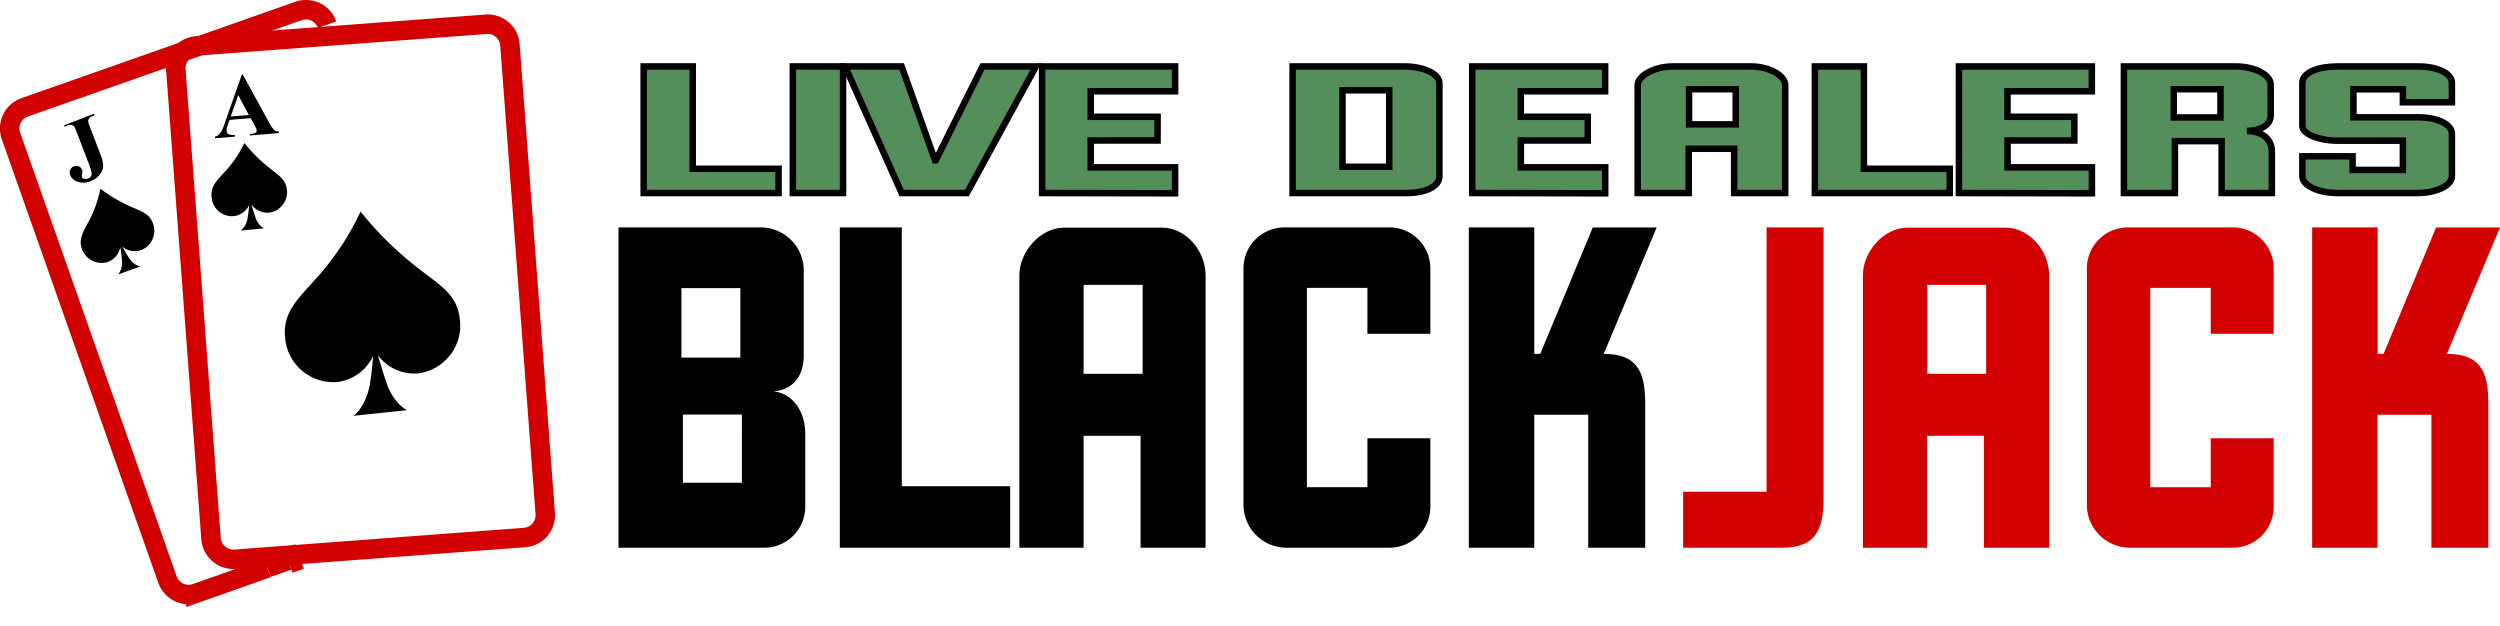
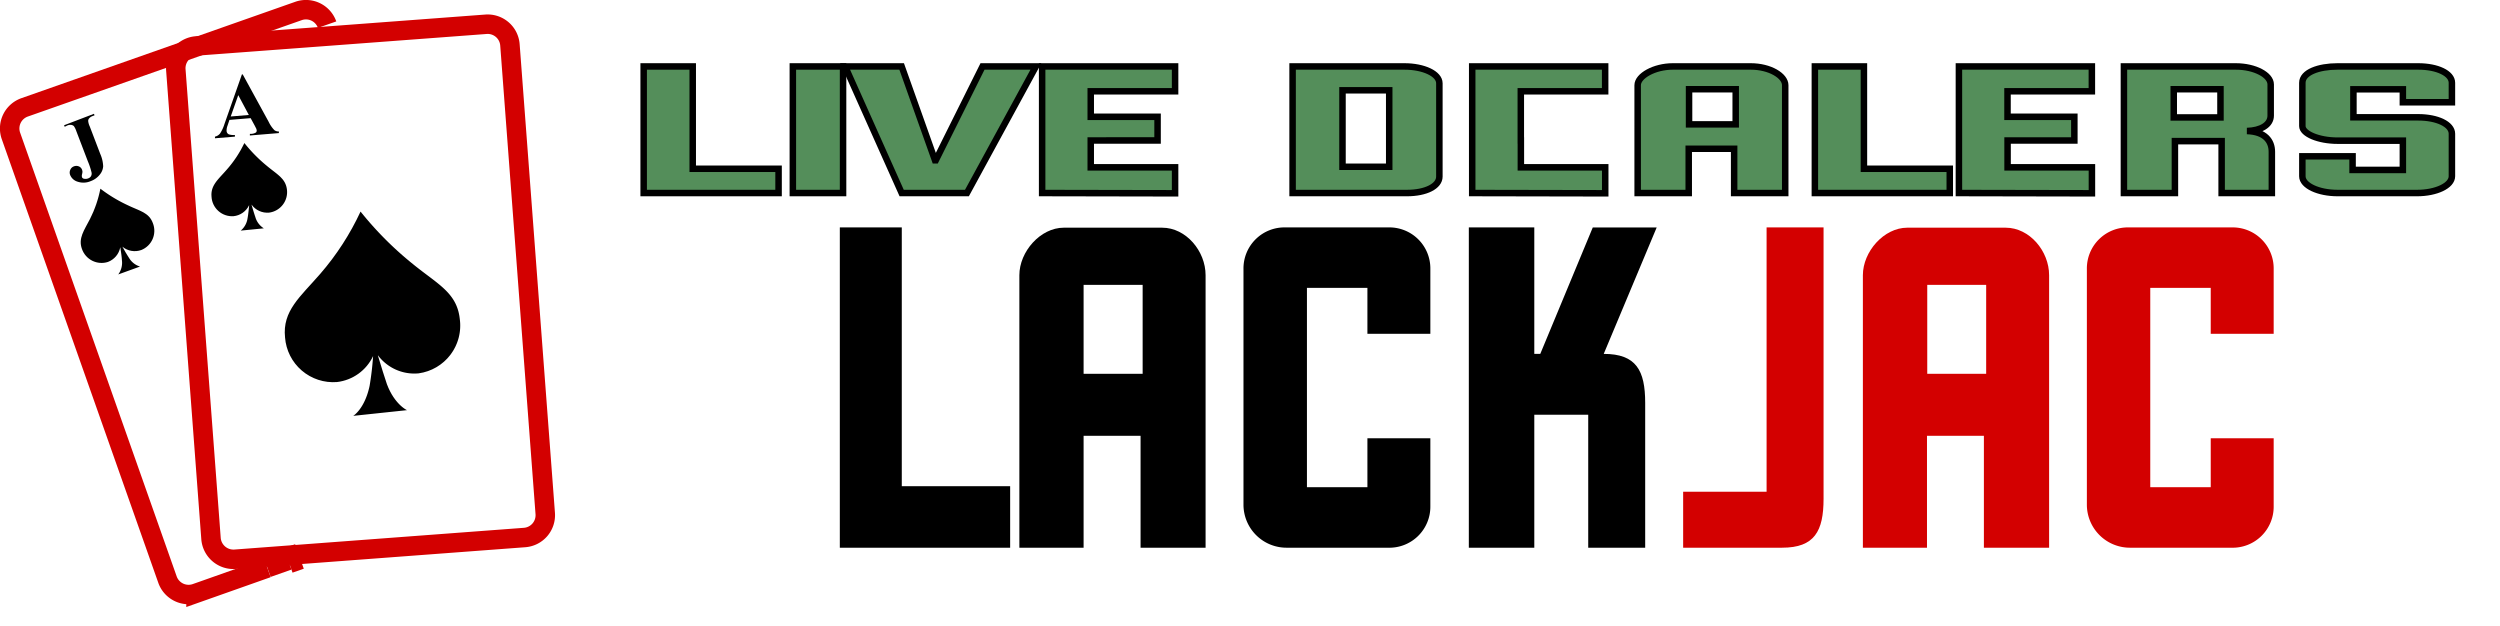
<svg xmlns="http://www.w3.org/2000/svg" xmlns:xlink="http://www.w3.org/1999/xlink" viewBox="0 0 385.29 96.44">
  <defs>
    <style>.cls-1{mask:url(#mask);}.cls-2,.cls-4,.cls-6{mix-blend-mode:multiply;}.cls-2{fill:url(#linear-gradient);}.cls-3{mask:url(#mask-2);}.cls-4{fill:url(#linear-gradient-2);}.cls-5{mask:url(#mask-3);}.cls-6{fill:url(#linear-gradient-3);}.cls-16,.cls-17,.cls-7{fill:none;}.cls-8{isolation:isolate;}.cls-9{fill:#d30000;}.cls-10{fill:#548e5a;stroke:#000;}.cls-10,.cls-16,.cls-17{stroke-miterlimit:10;}.cls-11{clip-path:url(#clip-path);}.cls-12{fill:url(#radial-gradient);}.cls-13{fill:url(#radial-gradient-2);}.cls-14{mask:url(#mask-4);}.cls-15,.cls-22,.cls-27{mix-blend-mode:screen;}.cls-15{fill:url(#linear-gradient-4);}.cls-16,.cls-17{stroke:#d30000;}.cls-16{stroke-width:3px;}.cls-17{stroke-width:4px;}.cls-18{clip-path:url(#clip-path-2);}.cls-19{fill:url(#radial-gradient-3);}.cls-20{fill:url(#radial-gradient-4);}.cls-21{mask:url(#mask-5);}.cls-22{fill:url(#linear-gradient-5);}.cls-23{clip-path:url(#clip-path-3);}.cls-24{fill:url(#radial-gradient-5);}.cls-25{fill:url(#radial-gradient-6);}.cls-26{mask:url(#mask-6);}.cls-27{fill:url(#linear-gradient-6);}.cls-28{filter:url(#luminosity-noclip-6);}.cls-29{filter:url(#luminosity-noclip-5);}.cls-30{filter:url(#luminosity-noclip-4);}.cls-31{filter:url(#luminosity-noclip-3);}.cls-32{filter:url(#luminosity-noclip-2);}.cls-33{filter:url(#luminosity-noclip);}</style>
    <filter id="luminosity-noclip" x="9.35" y="-8242" width="25.66" height="32766" color-interpolation-filters="sRGB">
      <feFlood flood-color="#fff" result="bg" />
      <feBlend in="SourceGraphic" in2="bg" />
    </filter>
    <mask id="mask" x="9.35" y="-8242" width="25.66" height="32766" maskUnits="userSpaceOnUse">
      <g class="cls-33" />
    </mask>
    <linearGradient id="linear-gradient" x1="30.34" y1="32.88" x2="26.63" y2="22.77" gradientTransform="translate(-11.01 17.76) rotate(-19.97)" gradientUnits="userSpaceOnUse">
      <stop offset="0" />
      <stop offset="0.12" stop-color="#1e1e1e" />
      <stop offset="0.39" stop-color="#6a6a6a" />
      <stop offset="0.78" stop-color="#e2e2e2" />
      <stop offset="0.87" stop-color="#fff" />
    </linearGradient>
    <filter id="luminosity-noclip-2" x="33.41" y="-8242" width="23.96" height="32766" color-interpolation-filters="sRGB">
      <feFlood flood-color="#fff" result="bg" />
      <feBlend in="SourceGraphic" in2="bg" />
    </filter>
    <mask id="mask-2" x="33.41" y="-8242" width="23.96" height="32766" maskUnits="userSpaceOnUse">
      <g class="cls-32" />
    </mask>
    <linearGradient id="linear-gradient-2" x1="52.56" y1="33.85" x2="48.86" y2="23.74" gradientTransform="translate(-6.48 3.74) rotate(-5.5)" xlink:href="#linear-gradient" />
    <filter id="luminosity-noclip-3" x="34.94" y="-8242" width="56.04" height="32766" color-interpolation-filters="sRGB">
      <feFlood flood-color="#fff" result="bg" />
      <feBlend in="SourceGraphic" in2="bg" />
    </filter>
    <mask id="mask-3" x="34.94" y="-8242" width="56.04" height="32766" maskUnits="userSpaceOnUse">
      <g class="cls-31" />
    </mask>
    <linearGradient id="linear-gradient-3" x1="67.09" y1="60.8" x2="58.47" y2="37.24" gradientTransform="translate(-1.31 -0.07) rotate(-6.02)" xlink:href="#linear-gradient" />
    <clipPath id="clip-path" transform="translate(-7.9 -2.46)">
      <path class="cls-7" d="M27.58,34.08a22.8,22.8,0,0,1-4.21-2.54,17.68,17.68,0,0,1-1.59,4.65c-.92,1.79-1.85,3-1.25,4.64a3.2,3.2,0,0,0,4,2,3,3,0,0,0,1.9-2.25,18.62,18.62,0,0,1,.25,2,3,3,0,0,1-.57,2.18l3.37-1.22a3,3,0,0,1-1.72-1.37c-.2-.3-.68-1.09-1-1.69a3,3,0,0,0,2.92.51,3.19,3.19,0,0,0,1.78-4.14C30.86,35.21,29.48,35,27.58,34.08Z" />
    </clipPath>
    <radialGradient id="radial-gradient" cx="154.26" cy="1547.14" r="3.8" gradientTransform="matrix(2.53, -0.91, 0.1, 0.29, -518.79, -249.68)" gradientUnits="userSpaceOnUse">
      <stop offset="0" stop-color="#b2b2b2" />
      <stop offset="0.09" stop-color="#bfbfbf" />
      <stop offset="0.31" stop-color="#dbdbdb" />
      <stop offset="0.54" stop-color="#efefef" />
      <stop offset="0.77" stop-color="#fbfbfb" />
      <stop offset="1" stop-color="#fff" />
    </radialGradient>
    <radialGradient id="radial-gradient-2" cx="29.96" cy="39.83" r="18.79" gradientTransform="matrix(0.94, -0.34, 0.38, 1.04, -15.06, 6.54)" gradientUnits="userSpaceOnUse">
      <stop offset="0" stop-color="#fff" />
      <stop offset="0.43" stop-color="#fafafb" />
      <stop offset="0.93" stop-color="#ededed" />
      <stop offset="1" stop-color="#eaeaeb" />
    </radialGradient>
    <filter id="luminosity-noclip-4" x="9.35" y="17.28" width="25.66" height="29.89" color-interpolation-filters="sRGB">
      <feFlood flood-color="#fff" result="bg" />
      <feBlend in="SourceGraphic" in2="bg" />
    </filter>
    <mask id="mask-4" x="1.45" y="14.83" width="25.66" height="29.89" maskUnits="userSpaceOnUse">
      <g class="cls-30">
        <g transform="translate(-7.9 -2.46)">
          <g class="cls-1">
            <path class="cls-2" d="M29,17.37,10.33,24.15a1.64,1.64,0,0,0-.87,2.14l7.59,20.88c3.31-5.43,9.43-13.66,18-17.75l-4-11A1.63,1.63,0,0,0,29,17.37Z" />
          </g>
        </g>
      </g>
    </mask>
    <linearGradient id="linear-gradient-4" x1="30.34" y1="32.88" x2="26.63" y2="22.77" gradientTransform="translate(-11.01 17.76) rotate(-19.97)" gradientUnits="userSpaceOnUse">
      <stop offset="0" stop-color="#fff" />
      <stop offset="0.12" stop-color="#e1e1e1" />
      <stop offset="0.39" stop-color="#959595" />
      <stop offset="0.78" stop-color="#1d1d1d" />
      <stop offset="0.87" />
    </linearGradient>
    <clipPath id="clip-path-2" transform="translate(-7.9 -2.46)">
      <path class="cls-7" d="M49,28a22.48,22.48,0,0,1-3.43-3.5,17.69,17.69,0,0,1-2.71,4.09c-1.33,1.51-2.53,2.42-2.36,4.19a3.18,3.18,0,0,0,3.38,3,3,3,0,0,0,2.41-1.69,18.46,18.46,0,0,1-.25,2A3,3,0,0,1,45,38l3.57-.35a2.94,2.94,0,0,1-1.32-1.75c-.12-.35-.39-1.23-.58-1.9a3,3,0,0,0,2.7,1.23,3.19,3.19,0,0,0,2.76-3.57C51.91,29.94,50.63,29.37,49,28Z" />
    </clipPath>
    <radialGradient id="radial-gradient-3" cx="162.53" cy="1550.17" r="3.8" gradientTransform="matrix(2.68, -0.25, 0.03, 0.31, -431.32, -382.1)" xlink:href="#radial-gradient" />
    <radialGradient id="radial-gradient-4" cx="52.18" cy="40.72" r="18.79" gradientTransform="matrix(1, -0.1, 0.11, 1.1, -7.6, -8.14)" xlink:href="#radial-gradient-2" />
    <filter id="luminosity-noclip-5" x="33.41" y="12.19" width="23.96" height="25.88" color-interpolation-filters="sRGB">
      <feFlood flood-color="#fff" result="bg" />
      <feBlend in="SourceGraphic" in2="bg" />
    </filter>
    <mask id="mask-5" x="25.51" y="9.73" width="23.96" height="25.88" maskUnits="userSpaceOnUse">
      <g class="cls-29">
        <g transform="translate(-7.9 -2.46)">
          <g class="cls-3">
            <path class="cls-4" d="M54.56,12.19,34.8,14.1A1.64,1.64,0,0,0,33.42,16l2.13,22.12c4.57-4.43,12.54-10.87,21.82-12.7L56.26,13.75A1.64,1.64,0,0,0,54.56,12.19Z" />
          </g>
        </g>
      </g>
    </mask>
    <linearGradient id="linear-gradient-5" x1="52.56" y1="33.85" x2="48.86" y2="23.74" gradientTransform="translate(-6.48 3.74) rotate(-5.5)" xlink:href="#linear-gradient-4" />
    <clipPath id="clip-path-3" transform="translate(-7.9 -2.46)">
      <path class="cls-7" d="M71.55,43.16a52.31,52.31,0,0,1-8.08-8.1,41,41,0,0,1-6.22,9.61c-3.07,3.54-5.85,5.69-5.42,9.8a7.45,7.45,0,0,0,8,6.87,7.05,7.05,0,0,0,5.57-4,45.72,45.72,0,0,1-.54,4.6c-.76,3.56-2.52,4.61-2.52,4.61l8.3-.88s-1.93-.85-3.11-4c-.29-.82-.92-2.86-1.39-4.42A7,7,0,0,0,72.42,60a7.44,7.44,0,0,0,6.35-8.38C78.34,47.56,75.35,46.26,71.55,43.16Z" />
    </clipPath>
    <radialGradient id="radial-gradient-5" cx="166.7" cy="1715.14" r="8.86" gradientTransform="matrix(2.67, -0.28, 0.03, 0.31, -429.64, -382.03)" xlink:href="#radial-gradient" />
    <radialGradient id="radial-gradient-6" cx="66.23" cy="64.15" r="43.8" gradientTransform="matrix(0.99, -0.11, 0.12, 1.1, -2.54, -11.94)" xlink:href="#radial-gradient-2" />
    <filter id="luminosity-noclip-6" x="34.94" y="6.14" width="56.04" height="60.72" color-interpolation-filters="sRGB">
      <feFlood flood-color="#fff" result="bg" />
      <feBlend in="SourceGraphic" in2="bg" />
    </filter>
    <mask id="mask-6" x="27.04" y="3.68" width="56.04" height="60.72" maskUnits="userSpaceOnUse">
      <g class="cls-28">
        <g transform="translate(-7.9 -2.46)">
          <g class="cls-5">
-             <path class="cls-6" d="M84.13,6.16,38.12,11A3.82,3.82,0,0,0,35,15.37l5.42,51.49c10.55-10.43,29-25.59,50.6-30.07l-2.85-27A3.81,3.81,0,0,0,84.13,6.16Z" />
-           </g>
+             </g>
        </g>
      </g>
    </mask>
    <linearGradient id="linear-gradient-6" x1="67.09" y1="60.8" x2="58.47" y2="37.24" gradientTransform="translate(-1.31 -0.07) rotate(-6.02)" xlink:href="#linear-gradient-4" />
  </defs>
  <g class="cls-8">
    <g id="Layer_3" data-name="Layer 3">
-       <path d="M125.47,86.87H103.22V37.51H125a6.64,6.64,0,0,1,6.77,6.55V57.22c0,3.54-2,5.39-4.69,5.55,2.92.3,4.92,3,4.92,6.54V80.47A6.32,6.32,0,0,1,125.47,86.87Zm-3.47-40h-9.08v10.7H122Zm.24,19.48h-9.09V76.86h9.09Z" transform="translate(-7.9 -2.46)" />
      <path d="M137.33,86.87V37.51h9.55V77.39h16.7v9.48Z" transform="translate(-7.9 -2.46)" />
      <path d="M183.68,86.87V69.62H174.9V86.87H165v-42c0-3.62,3.24-7.32,6.85-7.32H187c3.7,0,6.7,3.62,6.7,7.32v42ZM184,46.36H174.9V60.07H184Z" transform="translate(-7.9 -2.46)" />
      <path d="M221.79,86.87H206.32a6.64,6.64,0,0,1-6.78-6.55V43.9a6.32,6.32,0,0,1,6.55-6.39h15.7a6.32,6.32,0,0,1,6.55,6.39v10h-9.7V46.83h-9.32V77.55h9.32V70h9.7V80.47A6.32,6.32,0,0,1,221.79,86.87Z" transform="translate(-7.9 -2.46)" />
      <path d="M255.06,57c5,0,6.39,2.54,6.39,7.55V86.87h-8.78V66.38h-8.31V86.87H234.27V37.51h10.09V57h.92l8.09-19.48h9.85Z" transform="translate(-7.9 -2.46)" />
      <path class="cls-9" d="M282.55,86.87H267.3V78.24h12.86V37.51h8.78V79.32C288.94,84.32,287.55,86.87,282.55,86.87Z" transform="translate(-7.9 -2.46)" />
      <path class="cls-9" d="M313.65,86.87V69.62h-8.77V86.87H295v-42c0-3.62,3.23-7.32,6.85-7.32H317c3.7,0,6.7,3.62,6.7,7.32v42ZM314,46.36h-9.08V60.07H314Z" transform="translate(-7.9 -2.46)" />
      <path class="cls-9" d="M351.77,86.87H336.29a6.64,6.64,0,0,1-6.77-6.55V43.9a6.32,6.32,0,0,1,6.54-6.39h15.71a6.32,6.32,0,0,1,6.54,6.39v10h-9.7V46.83h-9.32V77.55h9.32V70h9.7V80.47A6.32,6.32,0,0,1,351.77,86.87Z" transform="translate(-7.9 -2.46)" />
-       <path class="cls-9" d="M385,57c5,0,6.39,2.54,6.39,7.55V86.87h-8.77V66.38h-8.32V86.87H364.24V37.51h10.09V57h.92l8.09-19.48h9.85Z" transform="translate(-7.9 -2.46)" />
      <path class="cls-10" d="M107.1,32.21V12.7h7.56V28.47h13.23v3.74Z" transform="translate(-7.9 -2.46)" />
      <path class="cls-10" d="M130.09,32.21V12.7h7.74V32.21Z" transform="translate(-7.9 -2.46)" />
      <path class="cls-10" d="M156.92,32.21H146.86L138.14,12.7h8.72L152,27.16h.12l7.2-14.46h8.23Z" transform="translate(-7.9 -2.46)" />
      <path class="cls-10" d="M168.51,32.21V12.7H189v3.83H176v3.93h10.3v3.65H176v4.14h13v4Z" transform="translate(-7.9 -2.46)" />
      <path class="cls-10" d="M224.73,32.21H207.11V12.7h17.25c2.93,0,5.37,1.12,5.37,2.59V29.68C229.73,31.15,227.66,32.21,224.73,32.21ZM222,16.38h-7.2V28.16H222Z" transform="translate(-7.9 -2.46)" />
-       <path class="cls-10" d="M234.79,32.21V12.7h20.49v3.83h-13v3.93H252.6v3.65H242.29v4.14h13v4Z" transform="translate(-7.9 -2.46)" />
+       <path class="cls-10" d="M234.79,32.21V12.7h20.49v3.83h-13v3.93v3.65H242.29v4.14h13v4Z" transform="translate(-7.9 -2.46)" />
      <path class="cls-10" d="M275.16,32.21V25.39h-7v6.82h-7.87V15.59c0-1.43,2.56-2.89,5.43-2.89h12c2.93,0,5.31,1.43,5.31,2.89V32.21Zm.24-16h-7.19v5.42h7.19Z" transform="translate(-7.9 -2.46)" />
      <path class="cls-10" d="M287.6,32.21V12.7h7.56V28.47h13.23v3.74Z" transform="translate(-7.9 -2.46)" />
      <path class="cls-10" d="M309.8,32.21V12.7h20.49v3.83h-13v3.93h10.3v3.65H317.3v4.14h13v4Z" transform="translate(-7.9 -2.46)" />
      <path class="cls-10" d="M350.29,32.21v-8h-7.2v8h-7.86V12.7h17.25c2.93,0,5.37,1.31,5.37,2.77v4.81c0,1.43-1.52,2.31-3.66,2.37,2.81.09,3.84,1.55,3.84,3.2v6.36Zm-.18-16h-7.2v4.35h7.2Z" transform="translate(-7.9 -2.46)" />
      <path class="cls-10" d="M385.78,29.62c0,1.46-2.44,2.59-5.37,2.59H368.16c-2.93,0-5.43-1.13-5.43-2.59V26.55h7.74v2.1h7.75V24.14H368.16c-2.93,0-5.43-1.06-5.43-2.25V15.22c0-1.61,2.5-2.52,5.43-2.52H380.6c2.92,0,5.18,1.06,5.18,2.52v3h-7.56v-2H370.6v4.32h10c2.92,0,5.18,1.07,5.18,2.53Z" transform="translate(-7.9 -2.46)" />
      <g id="cards">
        <g id="Jack">
          <path d="M17.87,22l-.09-.24L22.38,20l.09.23-.28.11a1.27,1.27,0,0,0-.56.37.62.62,0,0,0-.14.4,2.62,2.62,0,0,0,.24.83l1.62,4.24a5.2,5.2,0,0,1,.45,1.91,2.25,2.25,0,0,1-.52,1.28,3.14,3.14,0,0,1-1.39,1,2.8,2.8,0,0,1-2,.1,1.78,1.78,0,0,1-1.16-1,1,1,0,0,1,0-.83.93.93,0,0,1,.56-.54,1,1,0,0,1,.75,0,.87.87,0,0,1,.5.51,1.09,1.09,0,0,1,.07.33,2.47,2.47,0,0,1-.07.4.81.81,0,0,0,0,.44.38.38,0,0,0,.28.22,1.09,1.09,0,0,0,.7-.06.81.81,0,0,0,.4-.32A.82.82,0,0,0,22,29a10.65,10.65,0,0,0-.56-1.68l-1.77-4.63a3,3,0,0,0-.39-.8.78.78,0,0,0-.4-.18,1.15,1.15,0,0,0-.63.1Z" transform="translate(-7.9 -2.46)" />
          <g class="cls-11">
-             <path class="cls-12" d="M42,52.44c.22.61-3.91,2.65-9.22,4.57s-9.78,3-10,2.37,3.9-2.65,9.21-4.56S41.78,51.84,42,52.44Z" transform="translate(-7.9 -2.46)" />
            <path class="cls-13" d="M42.35,49.19a1.65,1.65,0,0,1-.88,2.16L22.56,58.22a1.64,1.64,0,0,1-2.06-1.09L9.26,26.19A1.66,1.66,0,0,1,10.14,24l18.91-6.88a1.66,1.66,0,0,1,2.06,1.09Z" transform="translate(-7.9 -2.46)" />
            <path d="M27.57,34.08a22.47,22.47,0,0,1-4.2-2.54,17.5,17.5,0,0,1-1.6,4.65c-.91,1.79-1.85,3-1.24,4.64a3.19,3.19,0,0,0,4,2,3.05,3.05,0,0,0,1.91-2.25c.1.65.23,1.48.25,2a3,3,0,0,1-.57,2.18l3.36-1.22a2.94,2.94,0,0,1-1.71-1.36c-.21-.31-.68-1.1-1-1.7a3,3,0,0,0,2.93.51,3.18,3.18,0,0,0,1.77-4.14C30.85,35.21,29.47,35,27.57,34.08Z" transform="translate(-7.9 -2.46)" />
            <path d="M14.56,29.79a5.78,5.78,0,0,1-1-.62,4.37,4.37,0,0,1-.39,1.13c-.22.44-.45.73-.31,1.14a.79.79,0,0,0,1,.5.75.75,0,0,0,.46-.55,3,3,0,0,1,.06.48.71.71,0,0,1-.13.53l.82-.3a.74.74,0,0,1-.42-.33c0-.08-.17-.27-.25-.42a.73.73,0,0,0,.71.13.78.78,0,0,0,.44-1C15.36,30.06,15,30,14.56,29.79Z" transform="translate(-7.9 -2.46)" />
            <path d="M14.7,28.14l-1.06.38-.06-.15a1.42,1.42,0,0,0,.22-.13s.07-.08.06-.12l0,0,0,0-.47-.62-.89.33c0,.11,0,.21,0,.29a2.15,2.15,0,0,1,0,.23c0,.07,0,.13,0,.17a.25.25,0,0,0,0,.1.15.15,0,0,0,.16.09.69.69,0,0,0,.28,0l.06.15-1,.35L12,28.94l.11-.07a.28.28,0,0,0,.09-.1.56.56,0,0,0,.07-.16,1.28,1.28,0,0,0,0-.21c0-.43,0-.92,0-1.47s0-1-.06-1.45l.14-.05,1.83,2.37.11.12.13.07h.13l.12,0Zm-1.49-.9-.83-1.07.06,1.35Z" transform="translate(-7.9 -2.46)" />
            <path d="M37.4,46a5.45,5.45,0,0,1,1,.62,4.5,4.5,0,0,1,.39-1.14c.23-.43.46-.72.31-1.13a.78.78,0,0,0-1-.5.73.73,0,0,0-.47.55,3.13,3.13,0,0,1-.06-.48.72.72,0,0,1,.14-.54l-.83.3a.73.73,0,0,1,.42.34l.26.41a.74.74,0,0,0-.72-.12.78.78,0,0,0-.43,1C36.59,45.67,36.93,45.73,37.4,46Z" transform="translate(-7.9 -2.46)" />
            <path d="M37.26,47.6l1.06-.39.06.16a.64.64,0,0,0-.22.13c-.06,0-.08.08-.07.11s0,0,0,0l0,.05.47.62.9-.33c0-.11,0-.21,0-.3s0-.16,0-.23,0-.12,0-.16a.62.62,0,0,0,0-.1c0-.06-.07-.09-.16-.1a1,1,0,0,0-.28,0l0-.16,1-.35.06.16a.28.28,0,0,0-.11.07.45.45,0,0,0-.1.09.7.7,0,0,0-.06.17,1.06,1.06,0,0,0,0,.21c0,.43,0,.92.06,1.46s0,1,.05,1.45l-.14.06L37.8,47.93l-.11-.11a.4.4,0,0,0-.13-.07h-.25Zm1.49.9.82,1.06-.06-1.34Z" transform="translate(-7.9 -2.46)" />
            <g class="cls-14">
              <path class="cls-15" d="M29,17.37,10.33,24.15a1.64,1.64,0,0,0-.87,2.14l7.59,20.88c3.31-5.43,9.43-13.66,18-17.75l-4-11A1.63,1.63,0,0,0,29,17.37Z" transform="translate(-7.9 -2.46)" />
            </g>
          </g>
          <path class="cls-16" d="M49.11,90l-11,3.89a3.45,3.45,0,0,1-4.4-2.11L9.6,23.44A3.45,3.45,0,0,1,11.71,19L53.91,4.15a3.45,3.45,0,0,1,4.4,2.11" transform="translate(-7.9 -2.46)" />
          <line class="cls-16" x1="44.42" y1="86.37" x2="41.21" y2="87.5" />
          <line class="cls-17" x1="46.15" y1="85.76" x2="44.42" y2="86.37" />
        </g>
        <g id="Ace">
          <g class="cls-18">
            <path class="cls-19" d="M58.39,49.4c.06.65-4.44,1.6-10.06,2.13s-10.22.44-10.28-.21,4.44-1.59,10.06-2.12S58.33,48.76,58.39,49.4Z" transform="translate(-7.9 -2.46)" />
            <path class="cls-20" d="M59.54,46.34a1.64,1.64,0,0,1-1.39,1.87l-20,1.94a1.65,1.65,0,0,1-1.72-1.57L33.25,15.81a1.67,1.67,0,0,1,1.4-1.88l20-1.93a1.67,1.67,0,0,1,1.73,1.57Z" transform="translate(-7.9 -2.46)" />
            <path d="M49,28a22.87,22.87,0,0,1-3.44-3.5,17.44,17.44,0,0,1-2.7,4.09C41.54,30.12,40.34,31,40.5,32.8a3.18,3.18,0,0,0,3.39,3,3,3,0,0,0,2.41-1.69c-.06.65-.15,1.49-.25,2A3,3,0,0,1,45,38l3.56-.35a3,3,0,0,1-1.31-1.75c-.13-.35-.39-1.23-.59-1.9a3,3,0,0,0,2.71,1.23,3.19,3.19,0,0,0,2.75-3.57C51.9,29.94,50.63,29.37,49,28Z" transform="translate(-7.9 -2.46)" />
            <path d="M37.48,20.61a5,5,0,0,1-.84-.86,4.28,4.28,0,0,1-.66,1c-.33.37-.62.59-.58,1a.78.78,0,0,0,.83.73.76.76,0,0,0,.59-.42c0,.16,0,.37-.06.49a.77.77,0,0,1-.27.48l.87-.09a.72.72,0,0,1-.32-.42l-.15-.47a.75.75,0,0,0,.67.3.78.78,0,0,0,.67-.87C38.19,21.08,37.88,20.94,37.48,20.61Z" transform="translate(-7.9 -2.46)" />
            <path d="M38,19.05l-1.13.11V19a.68.68,0,0,0,.24-.07c.07,0,.09-.06.09-.09a.09.09,0,0,0,0,0s0,0,0-.06L36.9,18,36,18.1c0,.11,0,.21-.06.29s0,.16,0,.23,0,.12,0,.17v.1c0,.06.06.1.14.13a.62.62,0,0,0,.28,0v.17l-1,.1v-.17l.12,0,.11-.08a.36.36,0,0,0,.11-.14,1.24,1.24,0,0,0,.06-.2c.1-.42.21-.9.32-1.43s.22-1,.31-1.42l.15,0,1.17,2.76a.87.87,0,0,0,.08.14l.11.1.12,0,.12,0Zm-1.22-1.24-.53-1.24L36,17.89Z" transform="translate(-7.9 -2.46)" />
-             <path d="M55.56,42a6.07,6.07,0,0,1,.84.86,4.28,4.28,0,0,1,.66-1c.33-.36.62-.59.58-1a.78.78,0,0,0-.83-.73.75.75,0,0,0-.59.42c0-.16,0-.37.06-.48a.73.73,0,0,1,.27-.49l-.87.09A.72.72,0,0,1,56,40c0,.08.1.3.14.46a.76.76,0,0,0-.66-.3.79.79,0,0,0-.67.88C54.85,41.5,55.16,41.64,55.56,42Z" transform="translate(-7.9 -2.46)" />
            <path d="M55,43.53l1.12-.11,0,.17a1,1,0,0,0-.24.07q-.1,0-.09.09a.09.09,0,0,0,0,0s0,0,0,.06l.3.71,1-.09c0-.11,0-.21.06-.29a1.57,1.57,0,0,1,0-.23,1,1,0,0,0,0-.16.49.49,0,0,0,0-.11c0-.06-.06-.1-.14-.13a.64.64,0,0,0-.28,0v-.17l1-.1v.17l-.12,0a.35.35,0,0,0-.12.07.45.45,0,0,0-.1.14,1.24,1.24,0,0,0-.06.2c-.1.42-.21.9-.32,1.43s-.22,1-.31,1.42l-.15,0L55.45,44a.91.91,0,0,0-.07-.14l-.11-.1-.13,0H55Zm1.22,1.24L56.76,46,57,44.69Z" transform="translate(-7.9 -2.46)" />
            <g class="cls-21">
              <path class="cls-22" d="M54.56,12.19,34.8,14.1A1.64,1.64,0,0,0,33.42,16l2.13,22.12c4.57-4.43,12.54-10.87,21.82-12.7L56.26,13.75A1.64,1.64,0,0,0,54.56,12.19Z" transform="translate(-7.9 -2.46)" />
            </g>
          </g>
          <path class="cls-16" d="M91.93,81.6a3.45,3.45,0,0,1-3.18,3.7L44.13,88.65a3.47,3.47,0,0,1-3.71-3.19L35,13.24a3.45,3.45,0,0,1,3.18-3.7L58.79,8l24-1.8a3.44,3.44,0,0,1,3.7,3.18Z" transform="translate(-7.9 -2.46)" />
          <g class="cls-23">
            <path class="cls-24" d="M93.86,92.8C94,94.29,83.53,96.6,70.45,98s-23.81,1.24-24-.25,10.33-3.8,23.41-5.15S93.71,91.3,93.86,92.8Z" transform="translate(-7.9 -2.46)" />
            <path class="cls-25" d="M96.48,85.64A3.86,3.86,0,0,1,93.27,90L46.64,95a3.84,3.84,0,0,1-4-3.62l-8-76.3a3.87,3.87,0,0,1,3.21-4.4L84.4,5.71a3.85,3.85,0,0,1,4,3.62Z" transform="translate(-7.9 -2.46)" />
            <path d="M71.54,43.16a52.31,52.31,0,0,1-8.08-8.1,41,41,0,0,1-6.22,9.61c-3.07,3.54-5.85,5.69-5.42,9.8a7.44,7.44,0,0,0,8,6.87,7.05,7.05,0,0,0,5.58-4,45.72,45.72,0,0,1-.54,4.6c-.76,3.56-2.52,4.61-2.52,4.61l8.3-.87s-1.93-.85-3.11-4.05c-.29-.81-.92-2.86-1.39-4.42A7,7,0,0,0,72.41,60a7.43,7.43,0,0,0,6.35-8.37C78.33,47.56,75.34,46.26,71.54,43.16Z" transform="translate(-7.9 -2.46)" />
            <path d="M44.52,26.14a13.09,13.09,0,0,1-2-2A9.87,9.87,0,0,1,41,26.51c-.75.86-1.43,1.39-1.32,2.39a1.8,1.8,0,0,0,1.94,1.68,1.71,1.71,0,0,0,1.36-1,10.43,10.43,0,0,1-.13,1.13,1.7,1.7,0,0,1-.61,1.13l2-.22a1.71,1.71,0,0,1-.76-1c-.07-.2-.22-.7-.34-1.08a1.76,1.76,0,0,0,1.55.69,1.81,1.81,0,0,0,1.55-2.05C46.18,27.21,45.45,26.9,44.52,26.14Z" transform="translate(-7.9 -2.46)" />
            <path d="M45.76,22.49l-2.62.27,0-.38a2.28,2.28,0,0,0,.57-.17c.15-.07.21-.15.2-.22a.5.5,0,0,0,0-.12.34.34,0,0,0,0-.12l-.7-1.67-2.21.24c-.06.26-.1.48-.13.68s-.06.37-.09.53,0,.29,0,.39v.24c0,.14.12.24.32.3a1.66,1.66,0,0,0,.64.07l0,.39-2.37.25,0-.38.28-.09a1.14,1.14,0,0,0,.27-.17,1.29,1.29,0,0,0,.25-.34,2.13,2.13,0,0,0,.14-.46c.21-1,.45-2.11.71-3.35s.48-2.34.68-3.31l.36,0,2.79,6.39a1.25,1.25,0,0,0,.19.33,1.21,1.21,0,0,0,.26.23,1.41,1.41,0,0,0,.56.12ZM42.9,19.62l-1.27-2.87L41,19.82Z" transform="translate(-7.9 -2.46)" />
            <path d="M87.1,75.53a12.7,12.7,0,0,1,2,2,10.12,10.12,0,0,1,1.53-2.35c.75-.87,1.43-1.39,1.32-2.4A1.82,1.82,0,0,0,90,71.08a1.75,1.75,0,0,0-1.37,1,10,10,0,0,1,.14-1.12,1.7,1.7,0,0,1,.61-1.13l-2,.22a1.66,1.66,0,0,1,.76,1c.07.19.23.69.34,1.08a1.69,1.69,0,0,0-1.55-.69,1.82,1.82,0,0,0-1.55,2C85.44,74.45,86.17,74.77,87.1,75.53Z" transform="translate(-7.9 -2.46)" />
            <path d="M85.85,79.18l2.62-.28,0,.39a2.19,2.19,0,0,0-.56.17c-.15.07-.22.14-.21.22a.74.74,0,0,0,0,.12.83.83,0,0,0,0,.12l.71,1.66,2.21-.23c0-.26.1-.49.13-.68s.06-.37.09-.53,0-.29,0-.39a1.63,1.63,0,0,0,0-.24c0-.14-.12-.25-.31-.31a1.94,1.94,0,0,0-.65-.07l0-.39,2.38-.24,0,.38a1.15,1.15,0,0,0-.29.09,1.14,1.14,0,0,0-.27.17,1.72,1.72,0,0,0-.24.33,2.45,2.45,0,0,0-.14.47c-.22,1-.45,2.11-.71,3.35s-.48,2.34-.69,3.31l-.35,0-2.8-6.39a1.63,1.63,0,0,0-.18-.33,1.47,1.47,0,0,0-.26-.23,1,1,0,0,0-.29-.1l-.28,0Zm2.87,2.87L90,84.92l.62-3.07Z" transform="translate(-7.9 -2.46)" />
            <g class="cls-26">
              <path class="cls-27" d="M84.13,6.16,38.12,11A3.82,3.82,0,0,0,35,15.37l5.42,51.49c10.55-10.43,29-25.59,50.6-30.07l-2.85-27A3.81,3.81,0,0,0,84.13,6.16Z" transform="translate(-7.9 -2.46)" />
            </g>
          </g>
          <path d="M46.53,20.67l-3.27.27-.31.93a2,2,0,0,0-.13.76.6.6,0,0,0,.36.54,2.34,2.34,0,0,0,.92.09l0,.26-3.07.25,0-.25a1.41,1.41,0,0,0,.78-.48,5.59,5.59,0,0,0,.68-1.46l2.69-7.65h.13l4,7.31a4.73,4.73,0,0,0,.89,1.29,1.08,1.08,0,0,0,.68.19l0,.25-4.47.37,0-.25.18,0a1.46,1.46,0,0,0,.75-.21.38.38,0,0,0,.12-.33,1.29,1.29,0,0,0-.06-.25s-.1-.2-.25-.49Zm-.28-.49-1.63-3.06-1.16,3.29Z" transform="translate(-7.9 -2.46)" />
        </g>
      </g>
    </g>
  </g>
</svg>